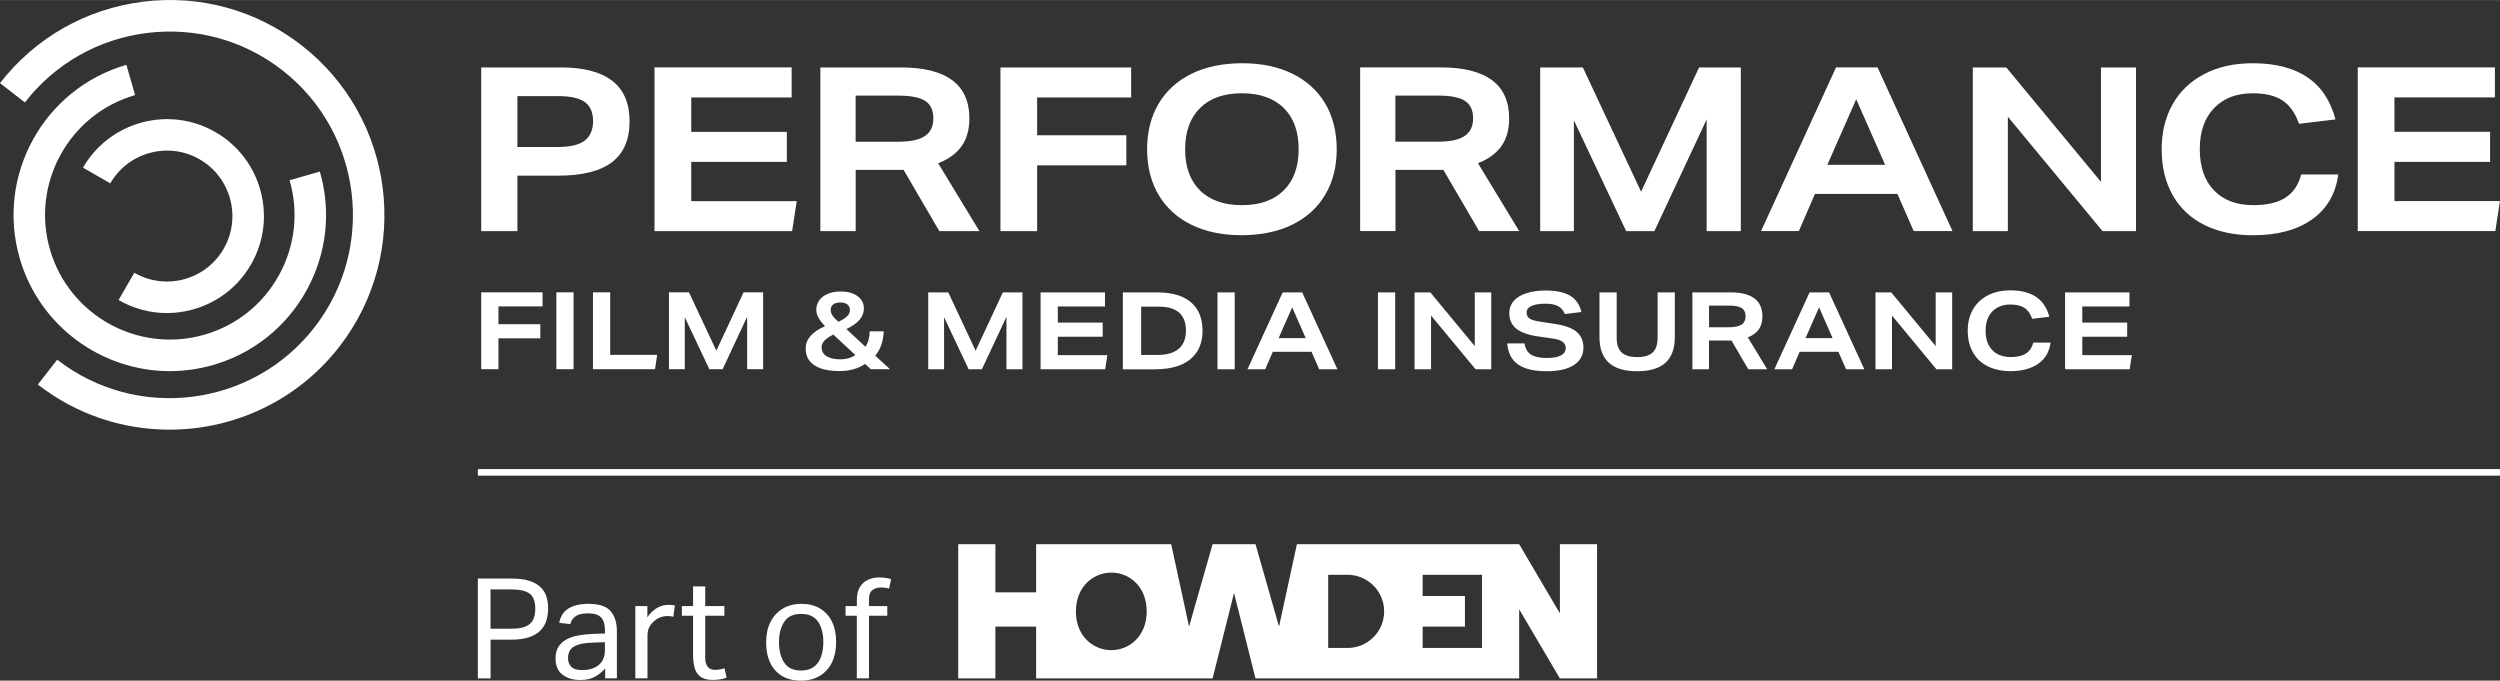
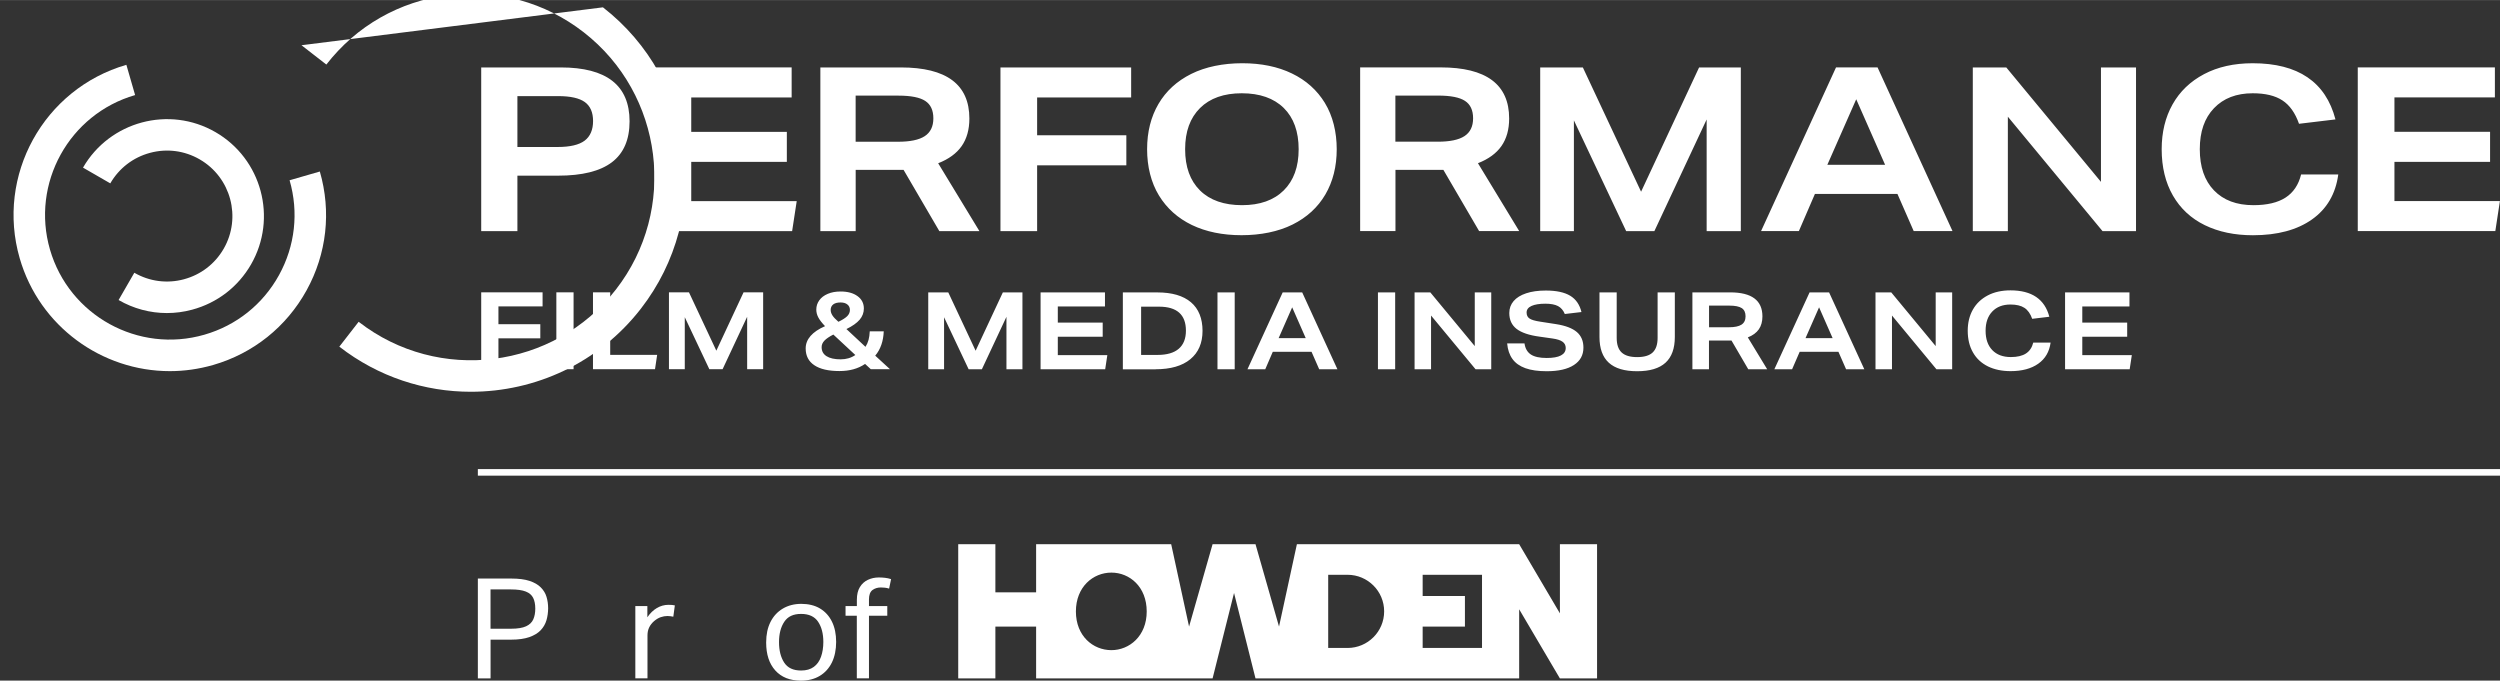
<svg xmlns="http://www.w3.org/2000/svg" id="Layer_1" width="201.77mm" height="54.93mm" viewBox="0 0 571.94 155.69">
  <rect x="0" y="0" width="571.94" height="155.69" fill="#333333" stroke="none" />
-   <path d="m68.97,10.34C58.6,2.29,45.71-1.25,32.69.39,19.66,2.03,8.05,8.64,0,19.01l5.69,4.42c6.87-8.85,16.78-14.49,27.9-15.89,11.12-1.39,22.11,1.62,30.96,8.49,18.26,14.19,21.58,40.59,7.39,58.86-14.19,18.26-40.59,21.58-58.86,7.39l-4.42,5.69c8.95,6.95,19.56,10.32,30.1,10.32,14.67,0,29.19-6.52,38.87-18.98,16.63-21.4,12.74-52.34-8.66-68.97Z" fill="#fff" stroke-width="0" />
+   <path d="m68.97,10.34l5.69,4.42c6.87-8.85,16.78-14.49,27.9-15.89,11.12-1.39,22.11,1.62,30.96,8.49,18.26,14.19,21.58,40.59,7.39,58.86-14.19,18.26-40.59,21.58-58.86,7.39l-4.42,5.69c8.95,6.95,19.56,10.32,30.1,10.32,14.67,0,29.19-6.52,38.87-18.98,16.63-21.4,12.74-52.34-8.66-68.97Z" fill="#fff" stroke-width="0" />
  <path d="m38.85,84.9c3.28,0,6.61-.46,9.92-1.41,9.17-2.65,16.76-8.72,21.37-17.08s5.69-18.01,3.03-27.18l-6.92,2c2.12,7.32,1.26,15.03-2.42,21.7-3.68,6.67-9.74,11.52-17.06,13.63-15.11,4.37-30.96-4.37-35.34-19.48-4.37-15.11,4.36-30.97,19.48-35.34l-2-6.92C9.98,20.31-.97,40.16,4.51,59.09c4.52,15.62,18.84,25.81,34.34,25.81Z" fill="#fff" stroke-width="0" />
  <path d="m42.09,63.88c-3.86,1.04-7.9.51-11.36-1.49l-3.6,6.24c3.41,1.97,7.2,2.98,11.04,2.98,1.93,0,3.87-.25,5.79-.77,5.72-1.54,10.5-5.21,13.46-10.34,6.11-10.59,2.46-24.18-8.14-30.29-10.59-6.11-24.18-2.46-30.29,8.13l6.24,3.6c2-3.46,5.22-5.94,9.09-6.98,3.86-1.04,7.9-.51,11.36,1.49,7.15,4.12,9.61,13.3,5.49,20.45-2,3.47-5.23,5.94-9.09,6.98Z" fill="#fff" stroke-width="0" />
  <path d="m118.37,52.87v-12.69h9.29c5.52,0,9.63-1.02,12.33-3.07,2.69-2.05,4.04-5.17,4.04-9.36,0-8.22-5.25-12.33-15.74-12.33h-18.2v37.45h8.29Zm0-19.25v-11.64h9.34c2.8,0,4.83.46,6.08,1.36,1.26.91,1.89,2.36,1.89,4.35s-.65,3.52-1.94,4.49c-1.29.96-3.34,1.44-6.14,1.44h-9.23Zm62.85,19.25l1.05-6.87h-24.13v-8.97h21.87v-6.87h-21.87v-7.87h22.97v-6.87h-31.37v37.45h31.47Zm42.85,0l-9.44-15.53c2.41-.94,4.2-2.25,5.38-3.93,1.17-1.68,1.76-3.78,1.76-6.29,0-7.8-5.23-11.7-15.68-11.7h-18.41v37.45h8.08v-14.01h10.96l8.18,14.01h9.18Zm-28.32-20.46v-10.54h9.81c2.83,0,4.87.4,6.11,1.21,1.24.81,1.86,2.13,1.86,3.99s-.66,3.21-1.97,4.07c-1.31.86-3.35,1.28-6.11,1.28h-9.7Zm61.93,5.4v-6.87h-20.41v-8.65h21.51v-6.87h-29.9v37.45h8.39v-15.05h20.41Zm45.44-14.24c-1.8-2.95-4.32-5.21-7.56-6.77-3.23-1.56-7.02-2.34-11.36-2.34s-8.4.81-11.67,2.44c-3.27,1.63-5.77,3.92-7.5,6.87s-2.6,6.41-2.6,10.36.9,7.61,2.7,10.57c1.8,2.95,4.32,5.21,7.55,6.77,3.23,1.55,7.02,2.33,11.36,2.33s8.4-.81,11.67-2.44c3.27-1.63,5.77-3.92,7.5-6.87,1.73-2.96,2.6-6.41,2.6-10.36s-.9-7.62-2.7-10.57m-9.42,19.99c-2.27,2.25-5.46,3.38-9.55,3.38s-7.33-1.12-9.6-3.36c-2.27-2.24-3.41-5.38-3.41-9.44s1.14-7.16,3.41-9.42c2.27-2.25,5.46-3.38,9.55-3.38s7.32,1.12,9.6,3.36c2.27,2.24,3.41,5.39,3.41,9.44s-1.14,7.16-3.41,9.42m53.87,9.31l-9.44-15.53c2.41-.94,4.2-2.25,5.38-3.93,1.17-1.68,1.76-3.78,1.76-6.29,0-7.8-5.23-11.7-15.68-11.7h-18.41v37.45h8.08v-14.01h10.96l8.18,14.01h9.18Zm-28.33-20.46v-10.54h9.81c2.83,0,4.87.4,6.11,1.21,1.24.81,1.86,2.13,1.86,3.99s-.66,3.21-1.97,4.07c-1.31.86-3.35,1.28-6.11,1.28h-9.71Zm79.03,20.46V15.42h-9.55l-13.27,28.43-13.32-28.43h-9.76v37.45h7.71v-25.34l11.96,25.34h6.45l11.96-25.55v25.55h7.82Zm48.43,0l-17.15-37.45h-9.5l-17.15,37.45h8.65l3.67-8.5h18.88l3.72,8.5h8.86Zm-15.42-15.16h-13.22l6.61-15,6.61,15Zm57.4,15.16V15.42h-8.02v26.18l-21.66-26.18h-7.66v37.45h8.02v-26.18l21.66,26.18h7.66Zm37.77-12.96c-.59,2.38-1.78,4.15-3.57,5.3-1.78,1.15-4.23,1.73-7.34,1.73-3.85,0-6.85-1.13-9.02-3.38-2.17-2.25-3.25-5.39-3.25-9.42s1.08-7.12,3.25-9.39c2.17-2.27,5.12-3.41,8.86-3.41,2.87,0,5.13.54,6.79,1.63,1.66,1.08,2.93,2.87,3.8,5.35l8.34-1c-2.24-8.57-8.55-12.85-18.94-12.85-4.27,0-7.97.83-11.12,2.49-3.15,1.66-5.55,3.97-7.21,6.92-1.66,2.96-2.49,6.37-2.49,10.26,0,4.09.86,7.62,2.57,10.6,1.71,2.97,4.14,5.23,7.29,6.77,3.15,1.54,6.82,2.31,11.02,2.31,5.6,0,10.1-1.21,13.51-3.62,3.41-2.41,5.41-5.84,6.01-10.28h-8.5Zm44.43,12.96l1.05-6.87h-24.13v-8.97h21.88v-6.87h-21.88v-7.87h22.98v-6.87h-31.37v37.45h31.47Z" fill="#fff" stroke-width="0" />
  <path d="m123.61,77.39v-3.23h-9.58v-4.07h10.1v-3.22h-14.04v17.59h3.94v-7.07h9.58Zm7.61-10.52h-3.94v17.59h3.94v-17.59Zm18.63,17.59l.49-3.28h-10.74v-14.31h-3.94v17.59h14.19Zm24.74,0v-17.59h-4.48l-6.23,13.35-6.26-13.35h-4.58v17.59h3.62v-11.9l5.62,11.9h3.03l5.62-12v12h3.67Zm29.02,0l-3.38-3.1c1.22-1.45,1.86-3.3,1.95-5.57h-3.2c-.03.76-.13,1.42-.28,1.98-.16.57-.39,1.09-.7,1.57l-4.36-4.07c1.38-.67,2.39-1.39,3.03-2.14.64-.75.96-1.61.96-2.56,0-1.18-.48-2.13-1.45-2.83-.97-.71-2.26-1.06-3.87-1.06-1.12,0-2.1.18-2.94.54-.85.36-1.49.85-1.94,1.48-.45.63-.68,1.33-.68,2.12,0,.63.16,1.23.47,1.81.31.58.82,1.24,1.53,1.98-2.95,1.3-4.43,3-4.43,5.1,0,1.68.66,2.96,1.98,3.84,1.32.89,3.24,1.33,5.75,1.33,2.32,0,4.27-.54,5.86-1.63l1.31,1.21h4.41Zm-7.93-3.25c-.95.66-2.07.99-3.35.99-1.41,0-2.49-.24-3.24-.72-.75-.48-1.12-1.16-1.12-2.07,0-.54.21-1.04.64-1.49.43-.45,1.11-.91,2.04-1.39l5.03,4.68Zm-5.25-9.08c-.26-.4-.39-.82-.39-1.24,0-.54.2-.96.59-1.26.39-.3.95-.44,1.67-.44.66,0,1.18.15,1.56.46.39.31.58.72.58,1.25s-.2.99-.6,1.41c-.41.41-1.08.84-2.03,1.3-.66-.57-1.12-1.06-1.38-1.47m43.48,12.33v-17.59h-4.48l-6.23,13.35-6.26-13.35h-4.58v17.59h3.62v-11.9l5.62,11.9h3.03l5.62-12v12h3.67Zm18.93,0l.49-3.23h-11.33v-4.21h10.27v-3.23h-10.27v-3.7h10.79v-3.22h-14.73v17.59h14.78Zm11.53,0c3.43,0,6.08-.76,7.94-2.29,1.86-1.53,2.8-3.69,2.8-6.5s-.88-5.04-2.65-6.54c-1.77-1.5-4.33-2.25-7.7-2.25h-7.88v17.59h7.49Zm-3.31-3.28v-11.04h4.09c4.1,0,6.16,1.83,6.16,5.49,0,1.82-.55,3.2-1.64,4.14-1.09.94-2.71,1.41-4.86,1.41h-3.75Zm21.41-14.31h-3.94v17.59h3.94v-17.59Zm23.5,17.59l-8.06-17.59h-4.46l-8.06,17.59h4.07l1.72-3.99h8.87l1.75,3.99h4.16Zm-7.24-7.12h-6.21l3.1-7.05,3.1,7.05Zm20.45-10.47h-3.94v17.59h3.94v-17.59Zm21.98,17.59v-17.59h-3.77v12.29l-10.17-12.29h-3.6v17.59h3.77v-12.29l10.18,12.29h3.6Zm20.65-13.06c-.41-1.71-1.27-2.96-2.59-3.76-1.31-.79-3.17-1.19-5.57-1.19-1.74,0-3.24.21-4.5.63-1.26.42-2.21,1.01-2.87,1.78-.66.77-.99,1.69-.99,2.73,0,1.56.56,2.77,1.66,3.63,1.11.86,2.86,1.46,5.26,1.78l2.96.42c1.05.15,1.82.39,2.3.74.48.34.73.82.73,1.43,0,.75-.37,1.33-1.1,1.71-.73.39-1.82.58-3.26.58-1.61,0-2.82-.27-3.62-.8-.8-.53-1.29-1.38-1.45-2.53h-3.97c.13,1.45.54,2.64,1.22,3.57.68.94,1.67,1.63,2.96,2.1,1.29.46,2.91.69,4.87.69,2.69,0,4.77-.47,6.22-1.42,1.45-.94,2.18-2.27,2.18-3.98,0-1.51-.5-2.7-1.5-3.56-1-.86-2.58-1.47-4.73-1.81l-3.62-.56c-1.2-.18-2.03-.42-2.47-.72-.45-.29-.68-.75-.68-1.38,0-.66.37-1.16,1.11-1.5.74-.34,1.81-.52,3.2-.52,1.23,0,2.19.19,2.88.55.69.37,1.21.97,1.55,1.81l3.82-.45Zm17.41,5.89c0,1.51-.38,2.62-1.13,3.33-.75.71-1.94,1.06-3.55,1.06s-2.79-.35-3.55-1.06c-.76-.71-1.13-1.82-1.13-3.33v-10.42h-3.94v10.2c0,2.63.71,4.59,2.13,5.89,1.42,1.3,3.58,1.95,6.49,1.95s5.07-.65,6.49-1.95c1.42-1.3,2.13-3.26,2.13-5.89v-10.2h-3.94v10.42Zm25.07,7.17l-4.43-7.29c1.13-.44,1.97-1.06,2.52-1.85.55-.79.82-1.78.82-2.96,0-3.66-2.46-5.49-7.37-5.49h-8.65v17.59h3.79v-6.58h5.15l3.84,6.58h4.31Zm-13.3-9.61v-4.95h4.61c1.33,0,2.29.19,2.87.57.58.38.87,1,.87,1.87s-.31,1.51-.92,1.91c-.62.4-1.57.6-2.87.6h-4.56Zm35.52,9.61l-8.06-17.59h-4.46l-8.06,17.59h4.06l1.73-3.99h8.87l1.75,3.99h4.16Zm-7.24-7.12h-6.21l3.1-7.05,3.1,7.05Zm27.34,7.12v-17.59h-3.77v12.29l-10.17-12.29h-3.6v17.59h3.77v-12.29l10.17,12.29h3.6Zm18.55-6.09c-.28,1.12-.84,1.95-1.68,2.49-.84.54-1.99.81-3.45.81-1.81,0-3.22-.53-4.24-1.59-1.02-1.06-1.53-2.53-1.53-4.42s.51-3.34,1.53-4.41c1.02-1.07,2.41-1.6,4.16-1.6,1.35,0,2.41.25,3.19.76.78.51,1.37,1.35,1.78,2.51l3.92-.47c-1.05-4.02-4.02-6.04-8.89-6.04-2,0-3.75.39-5.22,1.17-1.48.78-2.61,1.86-3.39,3.25-.78,1.39-1.17,2.99-1.17,4.82,0,1.92.4,3.58,1.21,4.98.8,1.4,1.95,2.45,3.42,3.18,1.48.72,3.2,1.08,5.17,1.08,2.63,0,4.74-.57,6.34-1.7s2.54-2.74,2.82-4.83h-3.99Zm22.06,6.09l.49-3.23h-11.33v-4.21h10.27v-3.23h-10.27v-3.7h10.79v-3.22h-14.73v17.59h14.78Z" fill="#fff" stroke-width="0" />
  <path d="m109.32,132.35h7.64c1.71,0,3.1.18,4.19.54,1.09.36,1.95.86,2.57,1.49.63.63,1.07,1.35,1.31,2.16.24.81.37,1.67.37,2.59s-.13,1.88-.38,2.75c-.26.87-.7,1.64-1.33,2.3s-1.49,1.18-2.59,1.57c-1.1.38-2.48.58-4.14.58h-4.73v8.86h-2.91v-22.83Zm13.14,6.88c0-.98-.16-1.8-.48-2.45-.32-.65-.88-1.14-1.7-1.46-.81-.32-1.94-.48-3.39-.48h-4.67v8.99h4.7c1.49,0,2.64-.19,3.44-.56.8-.37,1.35-.91,1.65-1.6.3-.69.45-1.51.45-2.45Z" fill="#fff" stroke-width="0" />
-   <path d="m127.1,150.61c0-1.13.24-2.05.72-2.75.48-.7,1.12-1.26,1.92-1.66.8-.4,1.71-.69,2.72-.86s2.04-.28,3.09-.32l2.85-.1v-.64c0-1.41-.3-2.42-.9-3.04-.6-.62-1.57-.93-2.91-.93s-2.29.22-2.91.66-1.02,1.04-1.22,1.81l-2.53-.29c.3-1.51,1.01-2.62,2.14-3.31,1.13-.69,2.66-1.04,4.6-1.04,2.39,0,4.06.55,5.02,1.66.96,1.11,1.44,2.65,1.44,4.64v10.74h-2.69v-2.27c-.6.72-1.35,1.35-2.27,1.87s-2.06.78-3.42.78c-1.66,0-3.02-.41-4.08-1.23s-1.58-2.06-1.58-3.73Zm2.85-.07c0,.83.25,1.5.75,2,.5.5,1.33.75,2.48.75,1.56,0,2.81-.38,3.77-1.15s1.44-1.9,1.44-3.39v-1.85l-2.65.1c-1.49.04-2.66.21-3.5.49-.84.29-1.43.68-1.77,1.18s-.51,1.12-.51,1.87Z" fill="#fff" stroke-width="0" />
  <path d="m145.35,138.65h2.75v2.56c.62-.92,1.34-1.62,2.17-2.11.83-.49,1.72-.74,2.65-.74.62,0,1.11.04,1.47.13l-.35,2.59c-.21-.04-.43-.08-.64-.11-.21-.03-.45-.05-.7-.05-.51,0-1.03.09-1.55.27-.52.18-1.03.49-1.52.91-.47.41-.84.87-1.1,1.41-.27.53-.4,1.15-.4,1.85v9.82h-2.78v-16.53Z" fill="#fff" stroke-width="0" />
-   <path d="m158.56,149.81v-8.95h-2.56v-2.21h2.56v-4.51h2.78v4.51h4.38v2.21h-4.38v9.69c0,.81.18,1.46.54,1.95.36.49.92.74,1.66.74.47,0,.88-.04,1.25-.11s.68-.15.96-.24l.48,2.14c-.43.15-.89.27-1.39.37-.5.09-1.09.14-1.77.14-1.24,0-2.18-.24-2.83-.74s-1.09-1.17-1.33-2.03c-.23-.86-.35-1.85-.35-2.96Z" fill="#fff" stroke-width="0" />
  <path d="m175.28,146.96c0-1.81.33-3.37.99-4.68.66-1.31,1.6-2.33,2.81-3.05s2.63-1.09,4.25-1.09,3.09.35,4.27,1.06,2.09,1.71,2.73,3.01c.64,1.3.96,2.85.96,4.64s-.33,3.38-.97,4.7c-.65,1.32-1.58,2.35-2.78,3.07-1.2.72-2.64,1.09-4.3,1.09-2.52,0-4.47-.78-5.87-2.33-1.4-1.56-2.09-3.69-2.09-6.39Zm2.94-.06c0,1.9.39,3.45,1.18,4.67s2.08,1.82,3.87,1.82c1.19,0,2.16-.28,2.91-.83.75-.55,1.3-1.33,1.65-2.32s.53-2.12.53-3.37c0-1.9-.4-3.44-1.2-4.64-.8-1.19-2.09-1.79-3.89-1.79s-3.05.6-3.85,1.81c-.8,1.2-1.2,2.76-1.2,4.65Z" fill="#fff" stroke-width="0" />
  <path d="m196.03,140.86h-2.59v-2.21h2.59v-1.44c0-1.19.23-2.16.69-2.91.46-.75,1.07-1.3,1.84-1.66.77-.36,1.6-.54,2.49-.54.49,0,.96.03,1.42.08.46.05.92.15,1.39.3l-.45,2.17c-.34-.11-.67-.18-.98-.21-.31-.03-.61-.05-.91-.05-.75,0-1.39.2-1.92.59-.53.4-.8,1.12-.8,2.16v1.5h4.19v2.21h-4.19v14.33h-2.78v-14.33Z" fill="#fff" stroke-width="0" />
  <path d="m277.41,155.2l4.91-19.55,4.91,19.55h60.32v-15.82l9.32,15.82h8.5v-30.71h-8.5v15.82l-9.32-15.82h-50.85l-4.09,18.85-5.38-18.85h-9.82s-5.38,18.85-5.38,18.85l-4.09-18.85h-30.9v11.02h-9.32v-11.02h-8.5v30.71h8.5v-11.86h9.32v11.86h40.37Zm30.88-6.98h-4.43v-16.73h4.43c4.62,0,8.37,3.75,8.37,8.37s-3.75,8.37-8.37,8.37Zm30.76,0h-13.58s0-4.88,0-4.88h9.67v-6.99h-9.67v-4.86h13.58v16.73Zm-84.79.51c-4.18,0-8.12-3.21-8.12-8.85s3.94-8.89,8.12-8.89,8.08,3.25,8.08,8.89-3.98,8.85-8.08,8.85Z" fill="#fff" stroke-width="0" />
  <line x1="109.32" y1="108.06" x2="571.94" y2="108.06" fill="none" stroke="#fff" stroke-miterlimit="10" stroke-width="1.5" />
</svg>